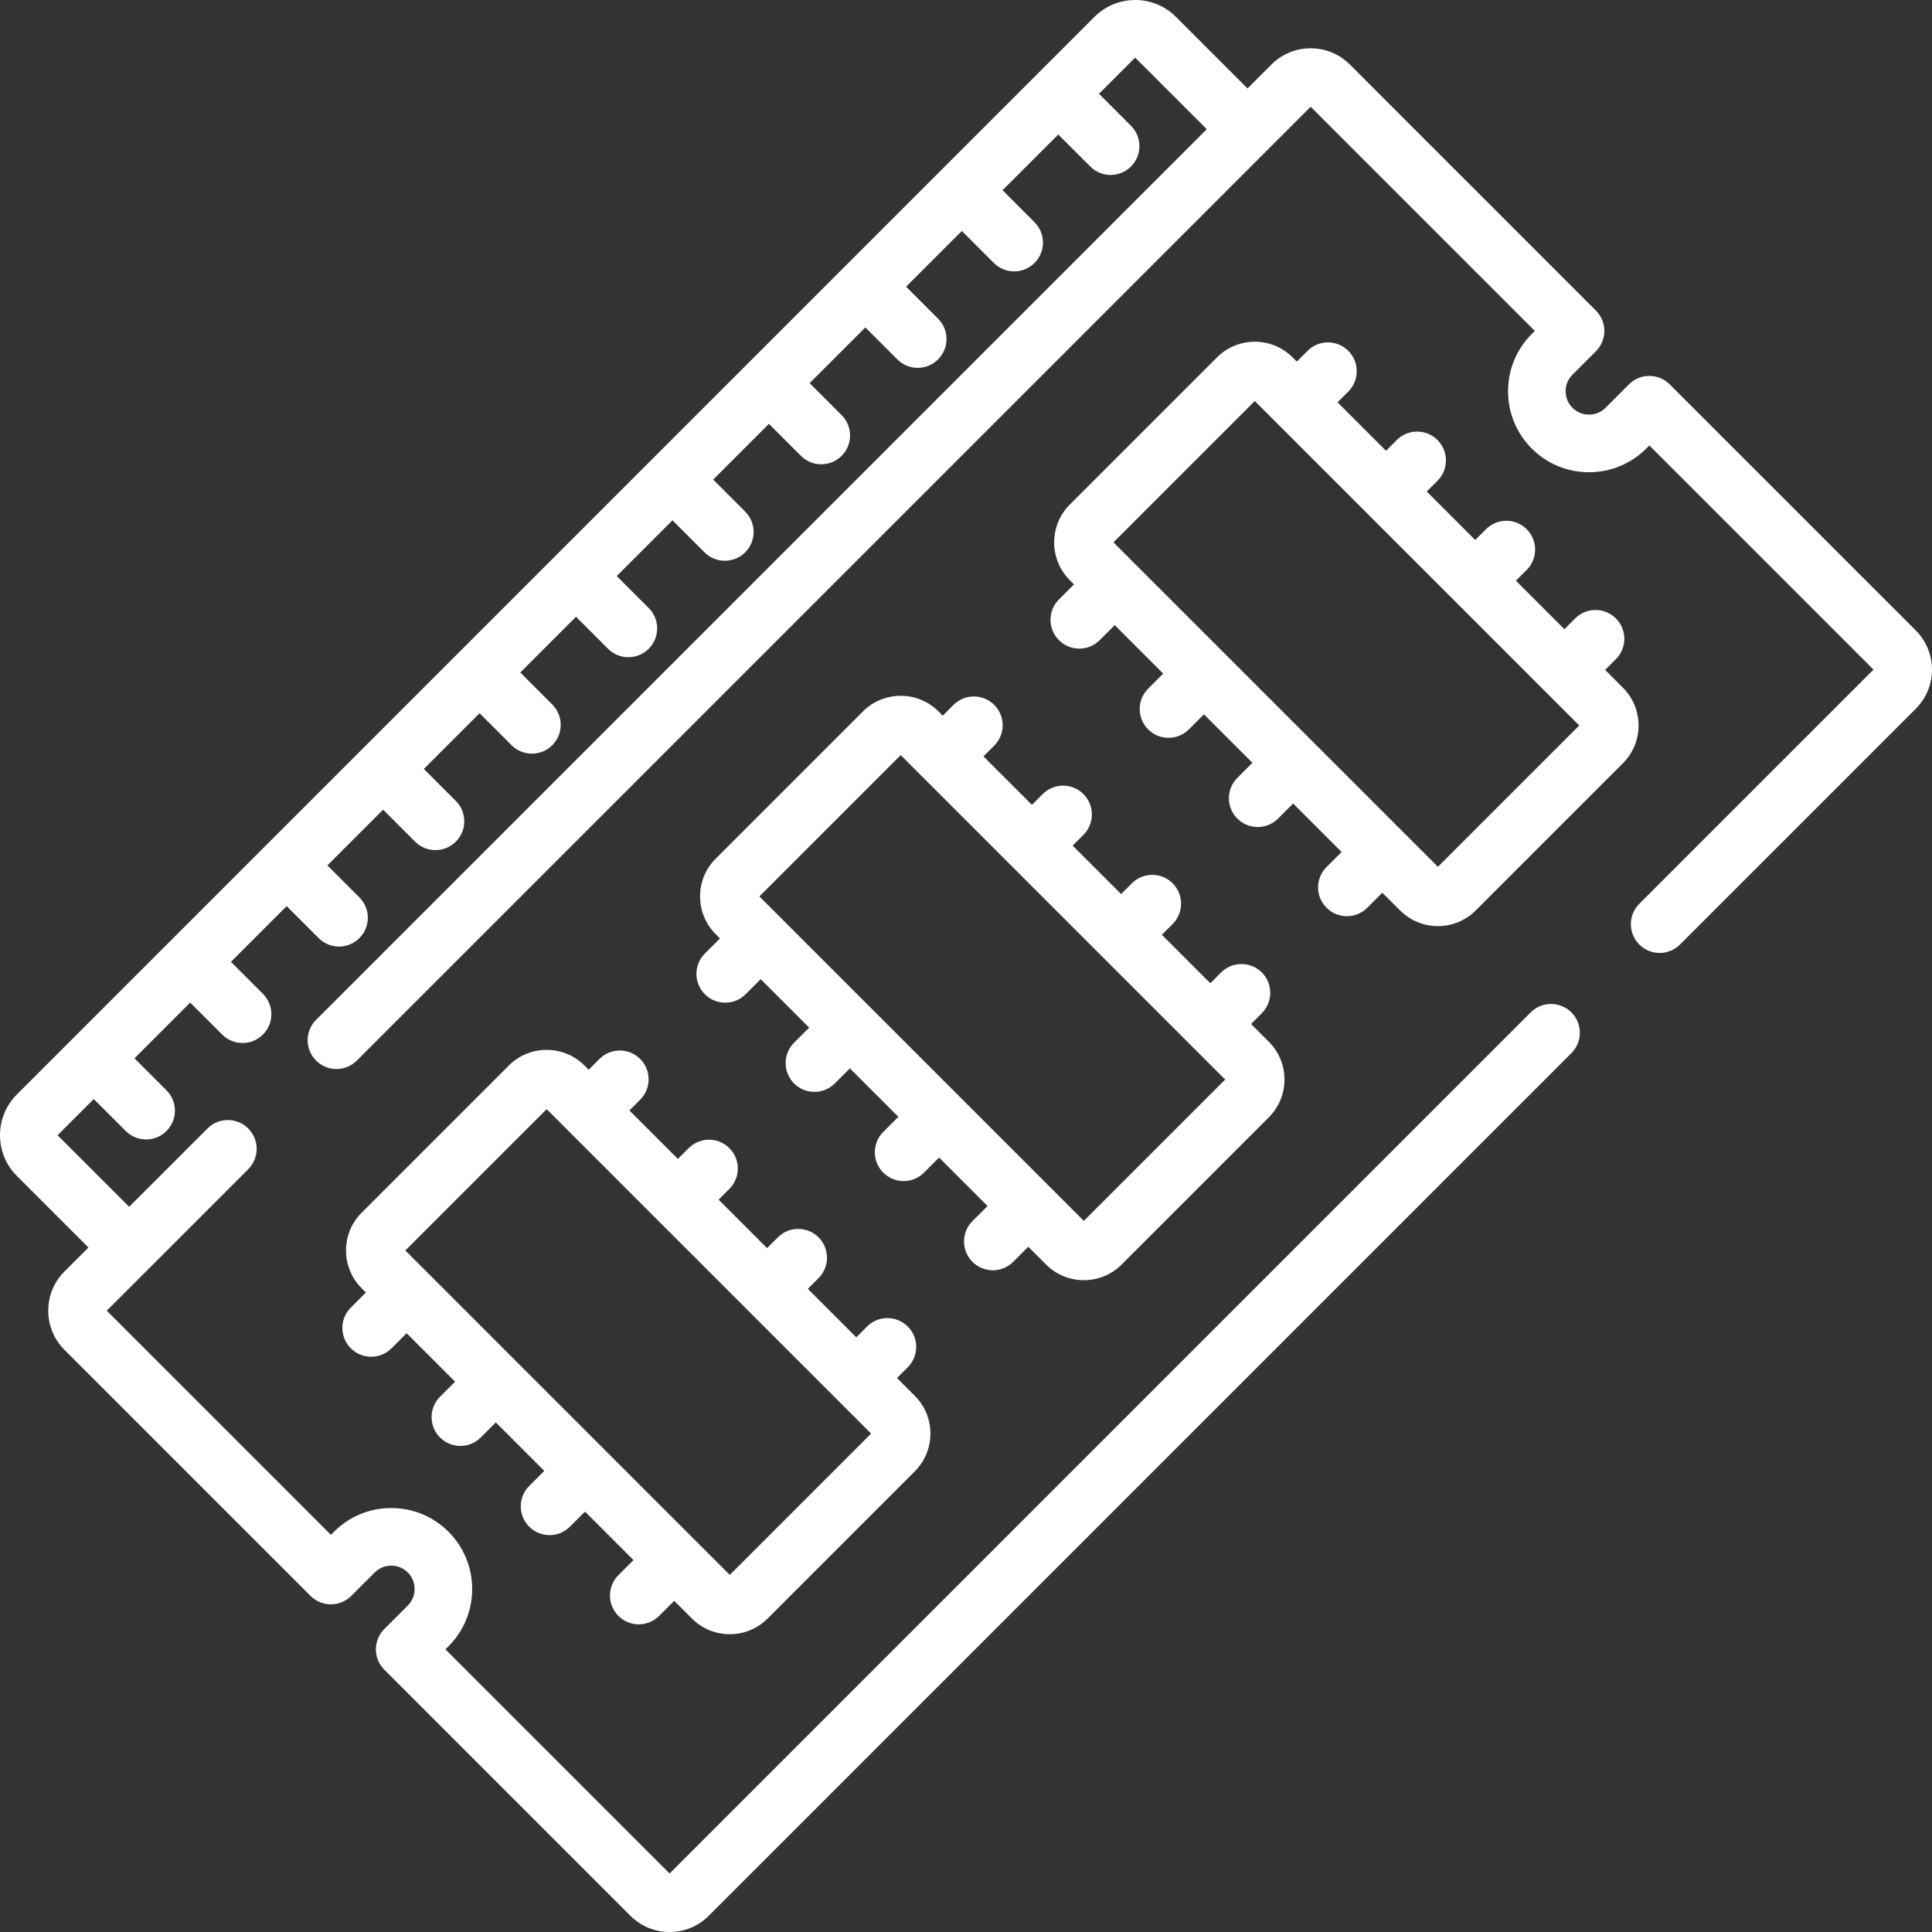
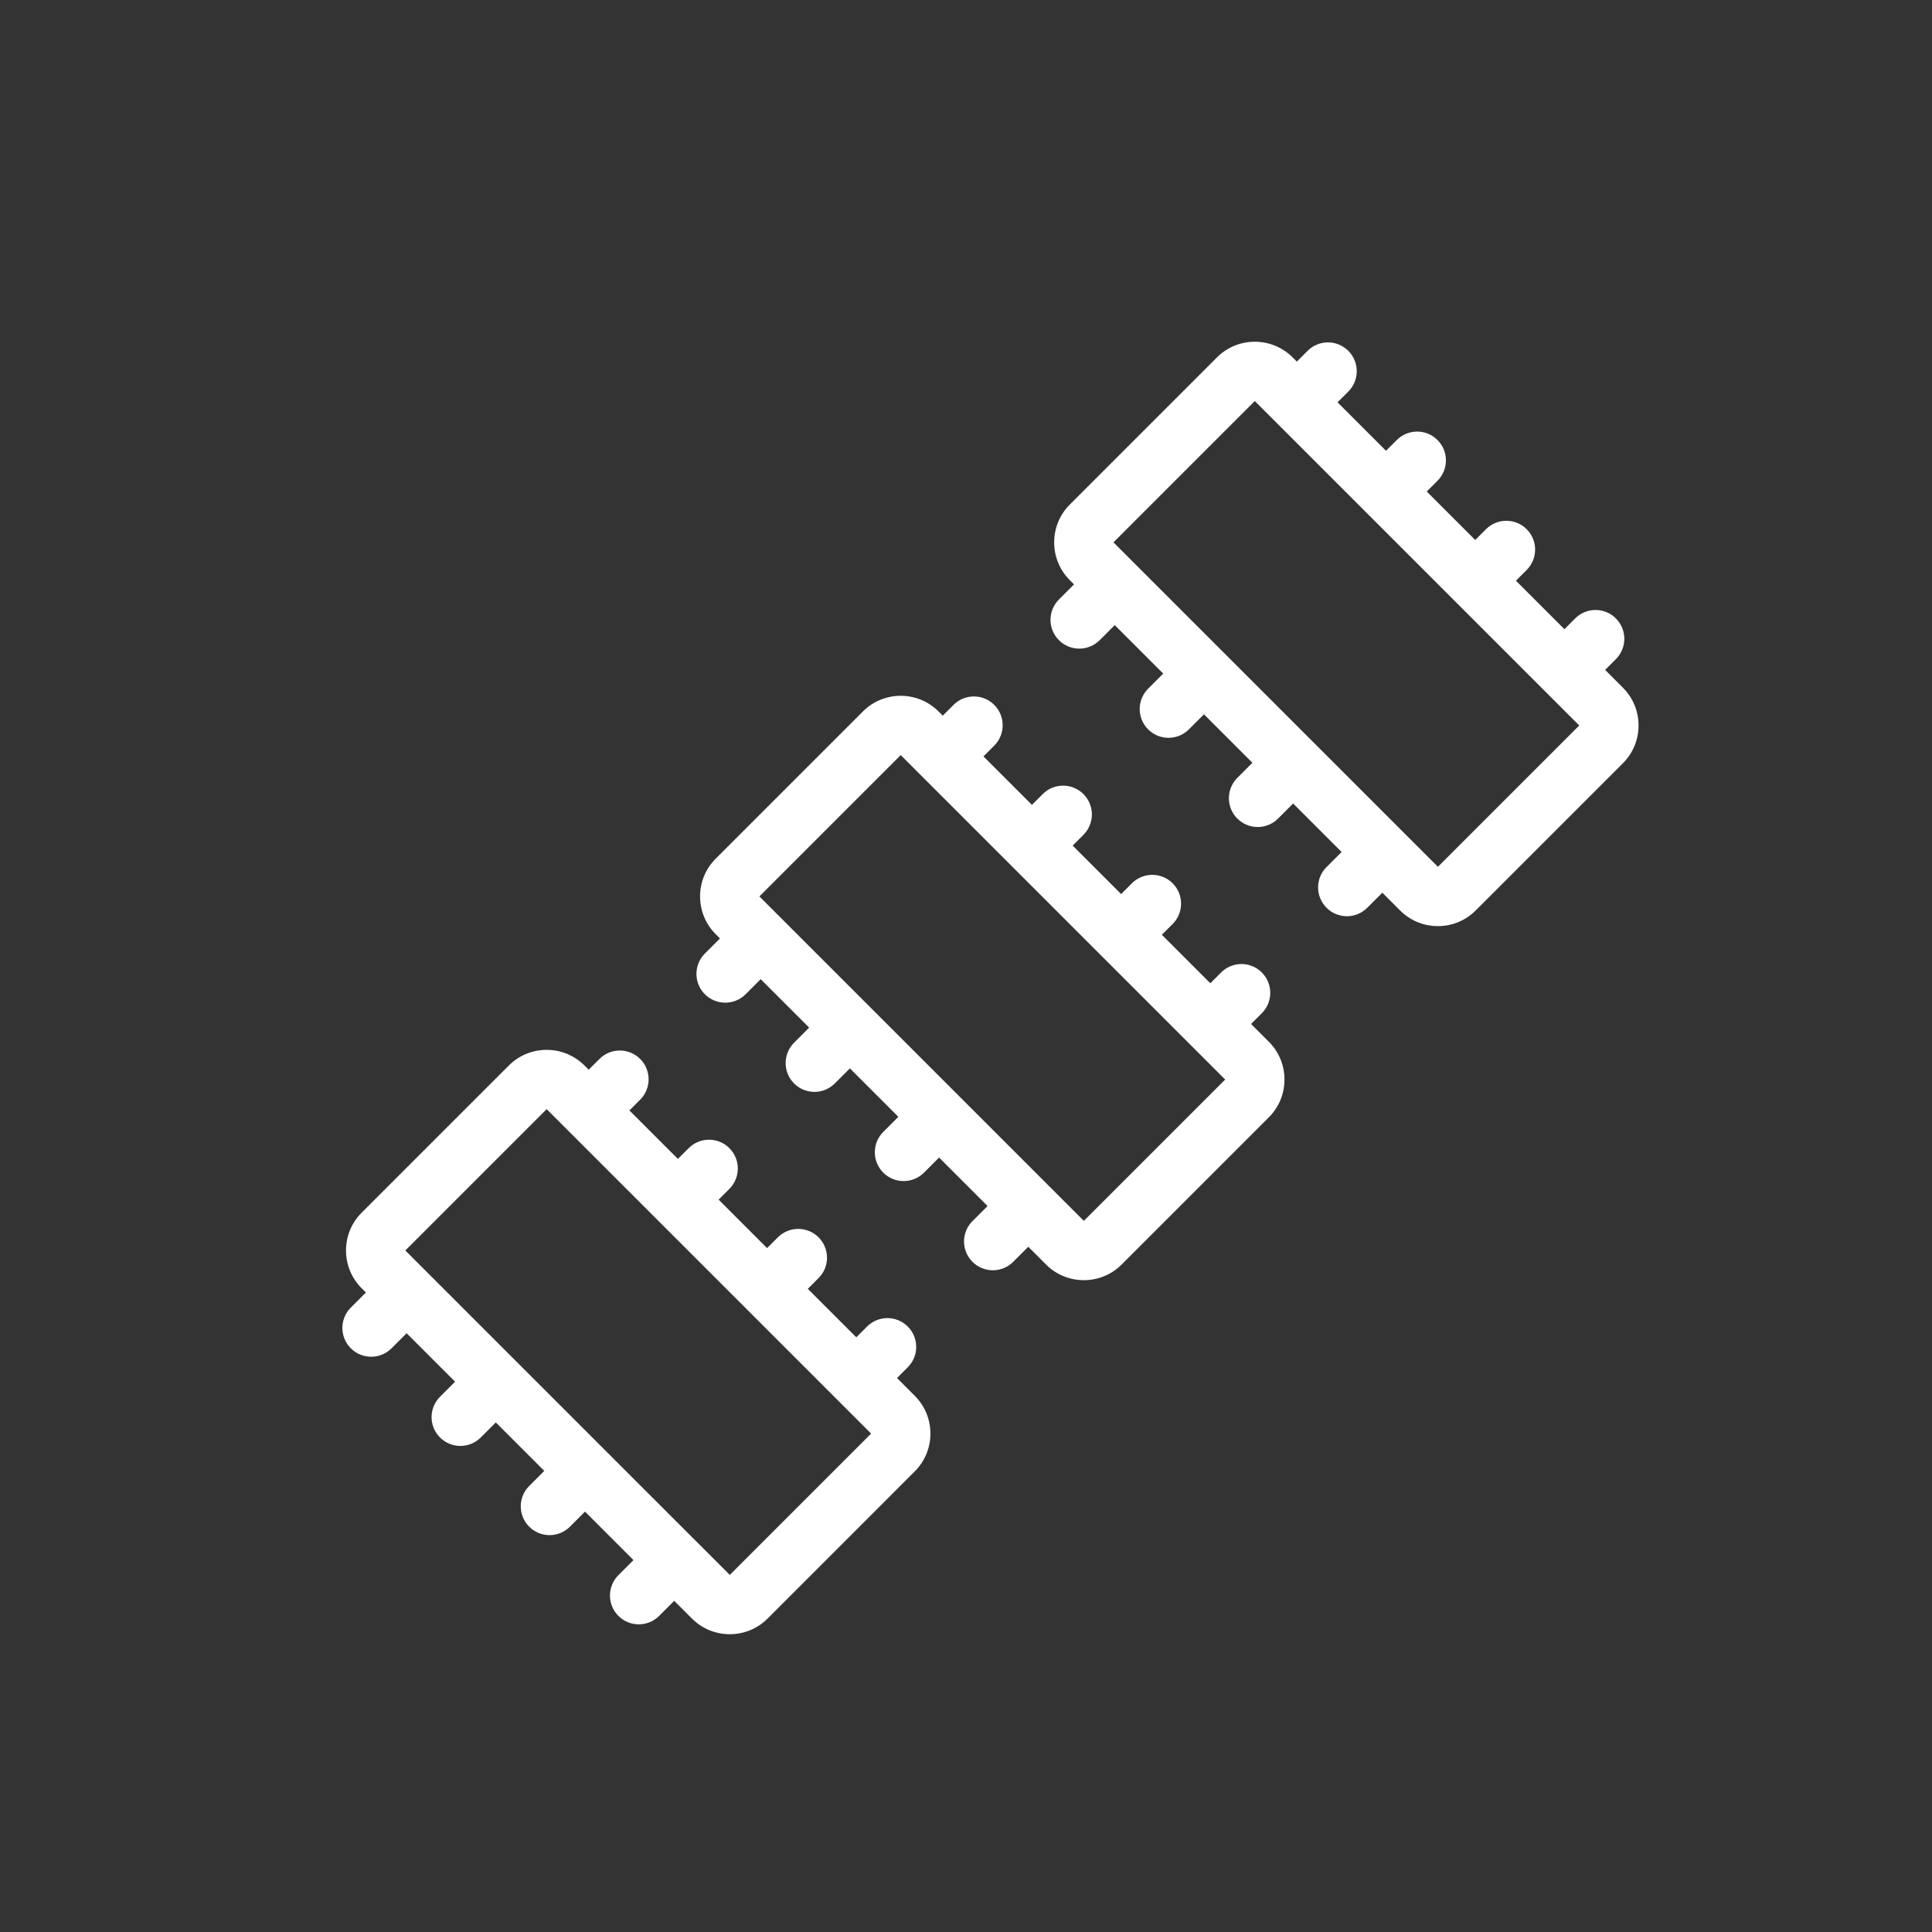
<svg xmlns="http://www.w3.org/2000/svg" enable-background="new 0 0 512.001 512.001" height="512" viewBox="0 0 512.001 512.001" width="512">
  <rect x="0" y="0" width="512.001" height="512.001" fill="#333333" stroke="none" />
  <g fill="#fff">
    <path d="m242.424 369.901-4.707-4.707 2.853-2.853c2.981-2.981 2.981-7.814 0-10.794-2.981-2.981-7.814-2.981-10.794 0l-2.853 2.853-12.844-12.844 2.853-2.853c2.981-2.981 2.981-7.814 0-10.794-2.981-2.981-7.814-2.981-10.794 0l-2.853 2.853-12.844-12.844 2.853-2.853c2.981-2.981 2.981-7.814 0-10.794-2.981-2.982-7.814-2.981-10.794 0l-2.853 2.853-12.847-12.846 2.853-2.853c2.981-2.981 2.981-7.814 0-10.794-2.981-2.982-7.814-2.981-10.794 0l-2.853 2.853-1.12-1.12c-5.523-5.522-14.51-5.522-20.033 0l-39.009 39.009c-2.676 2.676-4.149 6.233-4.149 10.016 0 3.784 1.473 7.341 4.149 10.016l1.12 1.12-3.996 3.996c-2.981 2.981-2.981 7.813 0 10.794 1.49 1.491 3.444 2.236 5.397 2.236s3.907-.745 5.397-2.236l3.996-3.996 12.844 12.844-3.996 3.996c-2.981 2.981-2.981 7.814 0 10.794 1.49 1.49 3.444 2.236 5.397 2.236s3.907-.745 5.397-2.236l3.996-3.996 12.844 12.843-3.996 3.996c-2.981 2.981-2.981 7.814 0 10.794 1.49 1.49 3.444 2.236 5.397 2.236s3.907-.745 5.397-2.236l3.996-3.996 12.844 12.844-3.996 3.996c-2.979 2.983-2.979 7.816.002 10.797 1.49 1.49 3.444 2.236 5.397 2.236s3.907-.745 5.397-2.236l3.996-3.996 4.708 4.708c2.761 2.761 6.389 4.141 10.016 4.141 3.628 0 7.255-1.381 10.017-4.142l39.008-39.009c2.676-2.676 4.149-6.233 4.149-10.017s-1.473-7.34-4.148-10.015zm-49.021 47.471-32.968-32.965-.001-.001-.001-.001-23.635-23.635c-.001-.001-.002-.002-.002-.003-.001-.001-.002-.002-.003-.002l-29.375-29.375 37.453-37.453 5.739 5.739s0 0 .001.001h.001l23.638 23.638s0 0 .001.001h.001l56.603 56.603z" />
    <path d="m336.253 276.07-4.707-4.707 2.853-2.853c2.981-2.981 2.981-7.814 0-10.794-2.981-2.981-7.814-2.981-10.794 0l-2.853 2.853-12.844-12.844 2.853-2.853c2.981-2.981 2.981-7.814 0-10.794-2.981-2.982-7.814-2.981-10.794 0l-2.853 2.853-12.844-12.844 2.853-2.853c2.981-2.981 2.981-7.814 0-10.794-2.981-2.982-7.814-2.981-10.794 0l-2.853 2.853-12.844-12.844 2.852-2.852c2.981-2.981 2.981-7.814 0-10.794-2.981-2.981-7.814-2.981-10.794 0l-2.852 2.852-1.12-1.12c-5.523-5.522-14.51-5.522-20.033 0l-39.009 39.009c-2.676 2.676-4.149 6.233-4.149 10.016 0 3.784 1.473 7.341 4.149 10.016l1.12 1.12-3.996 3.996c-2.981 2.981-2.981 7.813 0 10.794 1.49 1.491 3.444 2.236 5.397 2.236s3.907-.745 5.397-2.236l3.996-3.996 12.844 12.844-3.996 3.996c-2.981 2.981-2.981 7.814 0 10.794 1.49 1.49 3.444 2.236 5.397 2.236s3.907-.745 5.397-2.236l3.996-3.996 12.844 12.844-3.996 3.996c-2.981 2.981-2.981 7.814 0 10.794 1.49 1.49 3.444 2.236 5.397 2.236s3.907-.745 5.397-2.236l3.996-3.996 12.844 12.844-3.996 3.996c-2.98 2.981-2.98 7.815.001 10.795 1.49 1.49 3.444 2.236 5.397 2.236s3.907-.745 5.397-2.236l3.996-3.996 4.707 4.707c2.676 2.676 6.233 4.149 10.016 4.149 3.784 0 7.341-1.473 10.016-4.149l39.009-39.009c2.676-2.676 4.149-6.233 4.149-10.017s-1.472-7.341-4.149-10.016zm-49.02 47.474-9.322-9.322c-.001-.001-.003-.003-.004-.004s-.003-.003-.005-.004l-23.633-23.635c-.001-.001-.003-.003-.004-.004s-.003-.003-.005-.004l-23.63-23.63c-.001-.001-.003-.003-.004-.004s-.003-.003-.005-.004l-29.373-29.373 37.453-37.453 5.739 5.738s0 0 .001.001c0 0 0 0 .001.001l23.638 23.638s0 0 .001.001 0 0 .001.001l23.638 23.638s0 0 .001.001c0 0 0 0 .001.001l32.964 32.964z" />
    <path d="m430.083 182.24-4.707-4.707 2.853-2.853c2.981-2.981 2.981-7.813 0-10.794-2.98-2.981-7.813-2.981-10.794 0l-2.853 2.853-12.844-12.844 2.853-2.853c2.981-2.981 2.981-7.814 0-10.794-2.981-2.982-7.814-2.981-10.794 0l-2.853 2.853-12.844-12.845 2.853-2.853c2.981-2.981 2.981-7.814 0-10.794-2.981-2.982-7.814-2.981-10.794 0l-2.853 2.853-12.844-12.844 2.852-2.852c2.981-2.981 2.981-7.814 0-10.794-2.981-2.981-7.814-2.981-10.794 0l-2.852 2.852-1.12-1.12c-5.523-5.522-14.51-5.522-20.033 0l-39.01 39.01c-5.522 5.523-5.522 14.51.001 20.032l1.12 1.12-3.996 3.996c-2.981 2.981-2.981 7.813 0 10.794 1.49 1.491 3.444 2.236 5.397 2.236s3.907-.745 5.397-2.236l3.996-3.996 12.844 12.844-3.996 3.996c-2.981 2.981-2.981 7.813 0 10.794 1.49 1.491 3.444 2.236 5.397 2.236s3.907-.745 5.397-2.236l3.996-3.996 12.844 12.844-3.996 3.996c-2.981 2.981-2.981 7.814 0 10.794 1.49 1.49 3.444 2.236 5.397 2.236s3.907-.745 5.397-2.236l3.996-3.996 12.844 12.844-3.996 3.996c-2.98 2.981-2.98 7.814.001 10.795 1.49 1.49 3.444 2.236 5.397 2.236s3.907-.745 5.397-2.236l3.996-3.996 4.707 4.707c2.676 2.676 6.233 4.149 10.016 4.149 3.784 0 7.341-1.473 10.016-4.149l39.009-39.009c2.676-2.676 4.149-6.233 4.149-10.017s-1.472-7.341-4.149-10.016zm-49.019 47.473-9.322-9.322c-.001-.001-.003-.003-.004-.004s-.003-.003-.005-.004l-23.634-23.634c-.001-.001-.003-.003-.004-.004s-.003-.003-.005-.004l-53.012-53.012 37.453-37.453 5.739 5.739s0 0 .001.001h.001l23.638 23.638s0 0 .001.001 0 0 .001.001l23.638 23.638s0 0 .001.001 0 0 .001.001l23.637 23.637s0 0 .001.001h.001l9.326 9.326z" />
-     <path d="m507.698 167.063-65.206-65.206c-2.981-2.981-7.814-2.981-10.794 0l-6.208 6.208c-2.417 2.417-6.35 2.417-8.767 0s-2.417-6.349 0-8.766l6.208-6.208c1.432-1.431 2.236-3.373 2.236-5.397s-.804-3.966-2.236-5.397l-65.206-65.205c-5.728-5.729-15.049-5.728-20.776 0l-6.346 6.346-18.973-18.974c-5.949-5.949-15.63-5.951-21.58 0l-285.588 285.587c-5.95 5.95-5.95 15.631 0 21.581l18.972 18.972-6.347 6.346c-2.775 2.775-4.303 6.464-4.303 10.388s1.528 7.614 4.303 10.388l65.206 65.206c1.432 1.432 3.373 2.236 5.397 2.236s3.966-.804 5.398-2.236l6.207-6.208c1.171-1.171 2.728-1.816 4.383-1.816s3.213.645 4.383 1.816c1.171 1.171 1.815 2.728 1.815 4.383s-.645 3.213-1.816 4.383l-6.208 6.208c-2.981 2.981-2.98 7.814 0 10.794l65.205 65.205c2.775 2.775 6.464 4.303 10.388 4.303s7.614-1.528 10.388-4.303l228.608-228.608c2.981-2.981 2.981-7.814 0-10.794-2.981-2.981-7.814-2.981-10.794 0l-228.199 228.202-59.401-59.401.811-.811c8.369-8.369 8.369-21.987 0-30.356-4.054-4.054-9.444-6.287-15.178-6.287s-11.124 2.233-15.178 6.287l-.811.811-59.401-59.401 11.334-11.334c.001-.001.002-.002.004-.003.001-.001.002-.002.003-.004l26.148-26.148c2.981-2.981 2.981-7.814 0-10.794-2.98-2.981-7.813-2.981-10.794 0l-20.755 20.754-18.972-18.965 9.59-9.59 8.475 8.475c1.49 1.49 3.444 2.236 5.397 2.236s3.907-.745 5.397-2.236c2.981-2.981 2.981-7.814 0-10.794l-8.475-8.475 14.766-14.767 8.475 8.475c1.49 1.49 3.444 2.236 5.397 2.236s3.907-.745 5.397-2.236c2.981-2.981 2.981-7.814 0-10.794l-8.475-8.475 14.767-14.767 8.476 8.476c1.49 1.49 3.444 2.236 5.397 2.236s3.907-.745 5.397-2.236c2.981-2.981 2.981-7.814 0-10.794l-8.476-8.476 14.766-14.767 8.476 8.476c1.49 1.49 3.444 2.236 5.397 2.236s3.907-.745 5.397-2.236c2.981-2.981 2.981-7.814 0-10.794l-8.476-8.476 14.767-14.767 8.476 8.476c1.49 1.491 3.444 2.236 5.397 2.236s3.907-.745 5.397-2.236c2.981-2.981 2.981-7.814 0-10.794l-8.476-8.476 14.767-14.767 8.477 8.477c1.49 1.49 3.444 2.236 5.397 2.236s3.907-.745 5.397-2.236c2.981-2.981 2.981-7.814 0-10.794l-8.477-8.477 14.766-14.767 8.477 8.477c1.49 1.49 3.444 2.236 5.397 2.236s3.907-.745 5.397-2.236c2.981-2.981 2.981-7.814 0-10.794l-8.477-8.477 14.767-14.767 8.477 8.478c1.49 1.49 3.444 2.236 5.397 2.236s3.907-.745 5.397-2.236c2.981-2.981 2.981-7.814 0-10.794l-8.478-8.478 14.767-14.767 8.477 8.478c1.49 1.491 3.444 2.236 5.397 2.236s3.907-.745 5.397-2.236c2.981-2.981 2.981-7.813 0-10.794l-8.478-8.478 14.767-14.767 8.478 8.478c1.49 1.49 3.444 2.236 5.397 2.236s3.907-.745 5.397-2.236c2.981-2.981 2.981-7.814 0-10.794l-8.478-8.478 14.767-14.767 8.479 8.479c1.49 1.49 3.444 2.236 5.397 2.236s3.907-.745 5.397-2.236c2.981-2.981 2.981-7.814 0-10.794l-8.479-8.479 9.586-9.586 18.973 18.973-236.037 236.032c-2.981 2.981-2.981 7.814 0 10.794 1.49 1.49 3.444 2.236 5.397 2.236s3.907-.745 5.397-2.236l252.775-252.772 59.402 59.401-.811.811c-8.369 8.369-8.369 21.986 0 30.355 4.054 4.055 9.444 6.287 15.178 6.287s11.124-2.232 15.178-6.287l.811-.811 59.402 59.402-62.06 62.06c-2.981 2.981-2.981 7.814 0 10.794 2.981 2.981 7.814 2.981 10.794 0l62.466-62.466c2.775-2.774 4.303-6.464 4.303-10.388-.001-3.924-1.529-7.613-4.303-10.387z" />
  </g>
</svg>